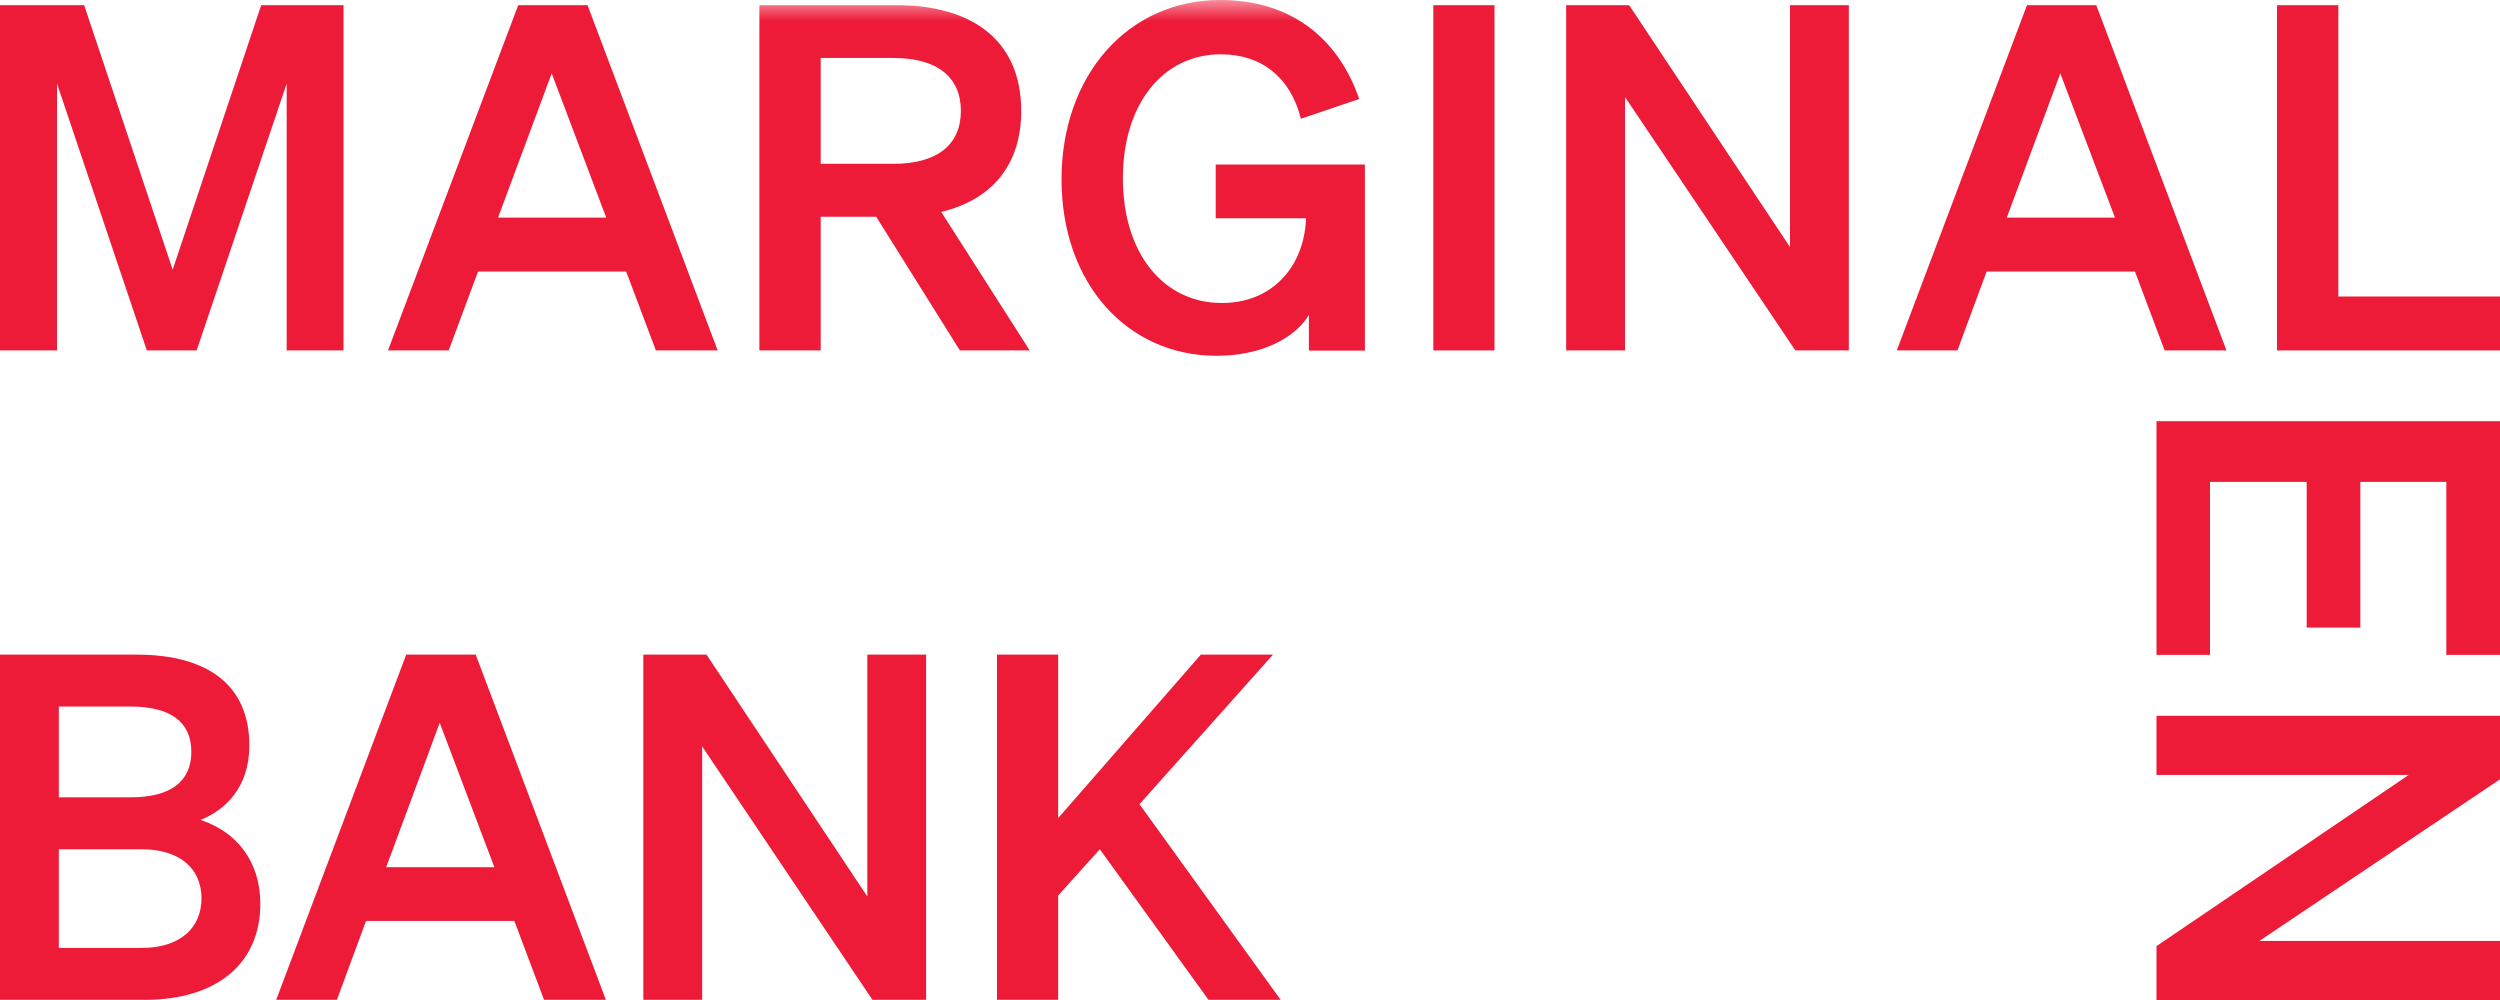
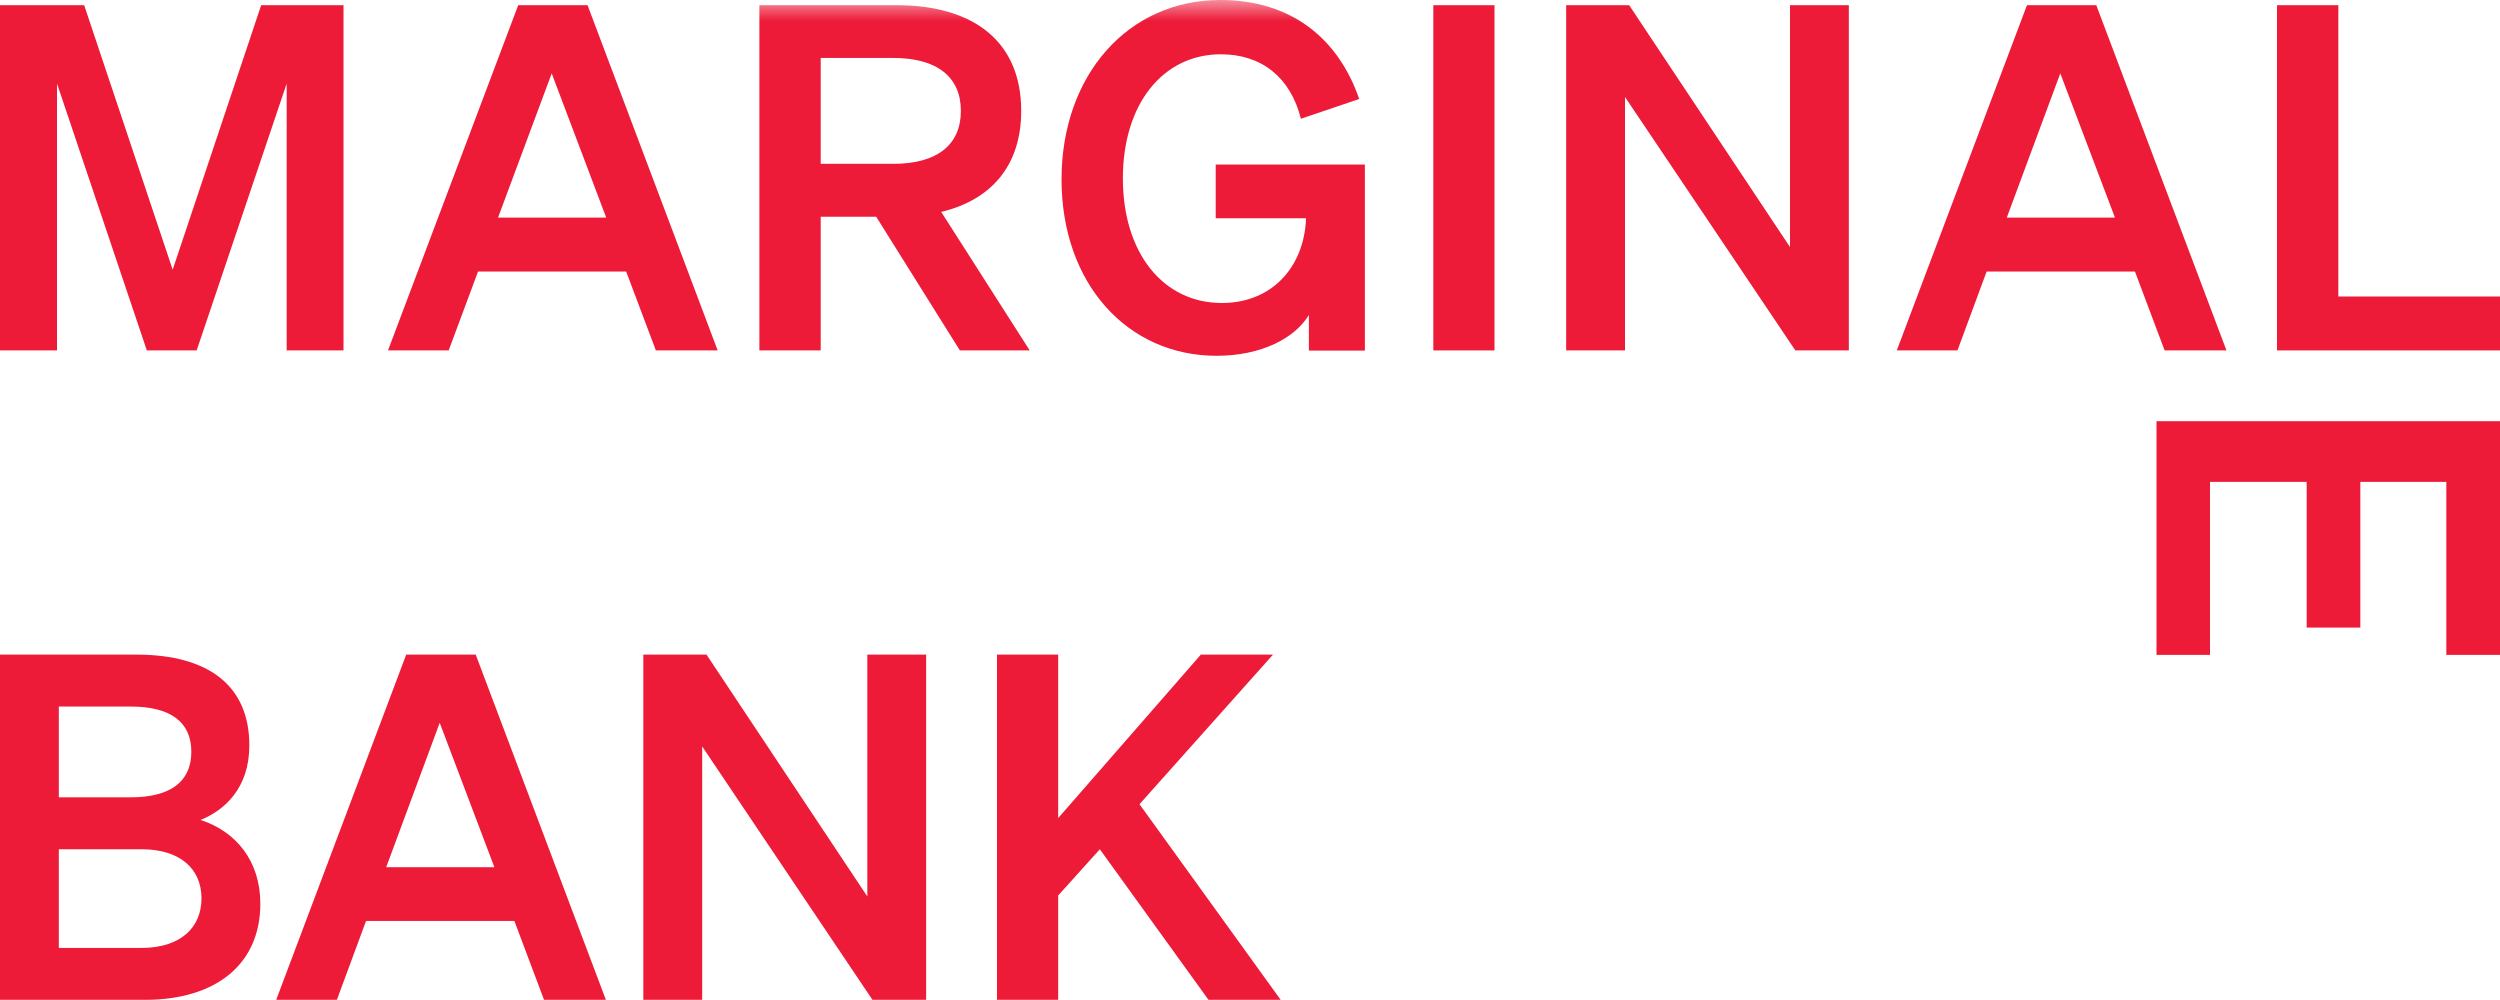
<svg xmlns="http://www.w3.org/2000/svg" width="60" height="24" viewBox="0 0 60 24" fill="none">
  <g clip-path="url(#clip0_3225_12861)">
    <path d="M3.524 8.41L1.368 2.006V8.41H0V0.125H2.02L4.144 6.473L6.268 0.125H8.244V8.41H6.88V2.006L4.72 8.41H3.524Z" fill="#ED1A38" />
    <path d="M11.953 5.222H14.549L13.241 1.761L11.953 5.222ZM14.101 0.125L17.224 8.41H15.741L15.028 6.517H11.473L10.768 8.41H9.312L12.437 0.125H14.101Z" fill="#ED1A38" />
    <mask id="mask0_3225_12861" style="mask-type:luminance" maskUnits="userSpaceOnUse" x="0" y="0" width="60" height="24">
      <path d="M60 0H0V24H60V0Z" fill="white" />
    </mask>
    <g mask="url(#mask0_3225_12861)">
      <path d="M21.441 3.932C22.497 3.932 23.061 3.47 23.061 2.662C23.061 1.854 22.497 1.391 21.441 1.391H19.697V3.932H21.441ZM19.697 8.41H18.225V0.125H21.521C23.357 0.125 24.509 0.989 24.509 2.662C24.509 3.968 23.797 4.796 22.589 5.086L24.713 8.41H23.037L21.029 5.202H19.697V8.41Z" fill="#ED1A38" />
      <path d="M31.413 7.558C31.081 8.113 30.277 8.539 29.197 8.539C27.061 8.539 25.477 6.81 25.477 4.306C25.477 1.801 27.073 0 29.289 0C30.977 0 32.117 0.913 32.621 2.376L31.221 2.85C30.977 1.869 30.289 1.303 29.301 1.303C27.913 1.303 26.949 2.492 26.949 4.281C26.949 6.07 27.913 7.272 29.325 7.272C30.521 7.272 31.301 6.416 31.345 5.238H29.177V3.948H32.757V8.414H31.413V7.558Z" fill="#ED1A38" />
    </g>
    <path d="M35.868 8.41H34.4V0.125H35.868V8.41Z" fill="#ED1A38" />
    <path d="M44.372 8.41H43.088L39 2.328V8.41H37.588V0.125H39.1L42.96 5.93V0.125H44.372V8.41Z" fill="#ED1A38" />
    <path d="M48.163 5.222H50.759L49.447 1.761L48.163 5.222ZM50.311 0.125L53.435 8.41H51.951L51.239 6.517H47.679L46.979 8.41H45.523L48.647 0.125H50.311Z" fill="#ED1A38" />
    <path d="M54.648 0.125H56.12V7.116H60V8.41H54.648V0.125Z" fill="#ED1A38" />
    <path d="M60 15.717H58.712V11.565H56.648V15.062H55.36V11.565H53.04V15.717H51.756V10.109H60V15.717Z" fill="#ED1A38" />
-     <path d="M51.756 24.002V22.707L57.808 18.599H51.756V17.18H60V18.703L54.224 22.583H60V24.002H51.756Z" fill="#ED1A38" />
    <path d="M1.412 22.75H3.4C4.328 22.75 4.836 22.264 4.836 21.56C4.836 20.857 4.328 20.382 3.4 20.382H1.412V22.75ZM3.136 19.136C4.076 19.136 4.592 18.77 4.592 18.043C4.592 17.315 4.076 16.957 3.136 16.957H1.412V19.136H3.136ZM0 15.711H3.272C5.04 15.711 5.984 16.483 5.984 17.89C5.984 18.919 5.384 19.45 4.812 19.679C5.672 19.956 6.248 20.672 6.248 21.689C6.248 23.144 5.18 23.996 3.48 23.996H0V15.711Z" fill="#ED1A38" />
    <path d="M9.269 20.812H11.865L10.553 17.347L9.269 20.812ZM11.417 15.711L14.541 23.996H13.057L12.345 22.103H8.785L8.085 23.996H6.629L9.749 15.711H11.417Z" fill="#ED1A38" />
    <path d="M22.227 23.996H20.939L16.852 17.914V23.996H15.44V15.711H16.956L20.816 21.516V15.711H22.227V23.996Z" fill="#ED1A38" />
    <path d="M25.396 19.635L28.82 15.711H30.552L27.348 19.301L30.736 23.996H29.004L26.396 20.382L25.396 21.492V23.996H23.928V15.711H25.396V19.635Z" fill="#ED1A38" />
  </g>
  <defs>
    <clipPath id="clip0_3225_12861">
      <rect width="60" height="24" fill="white" />
    </clipPath>
  </defs>
</svg>